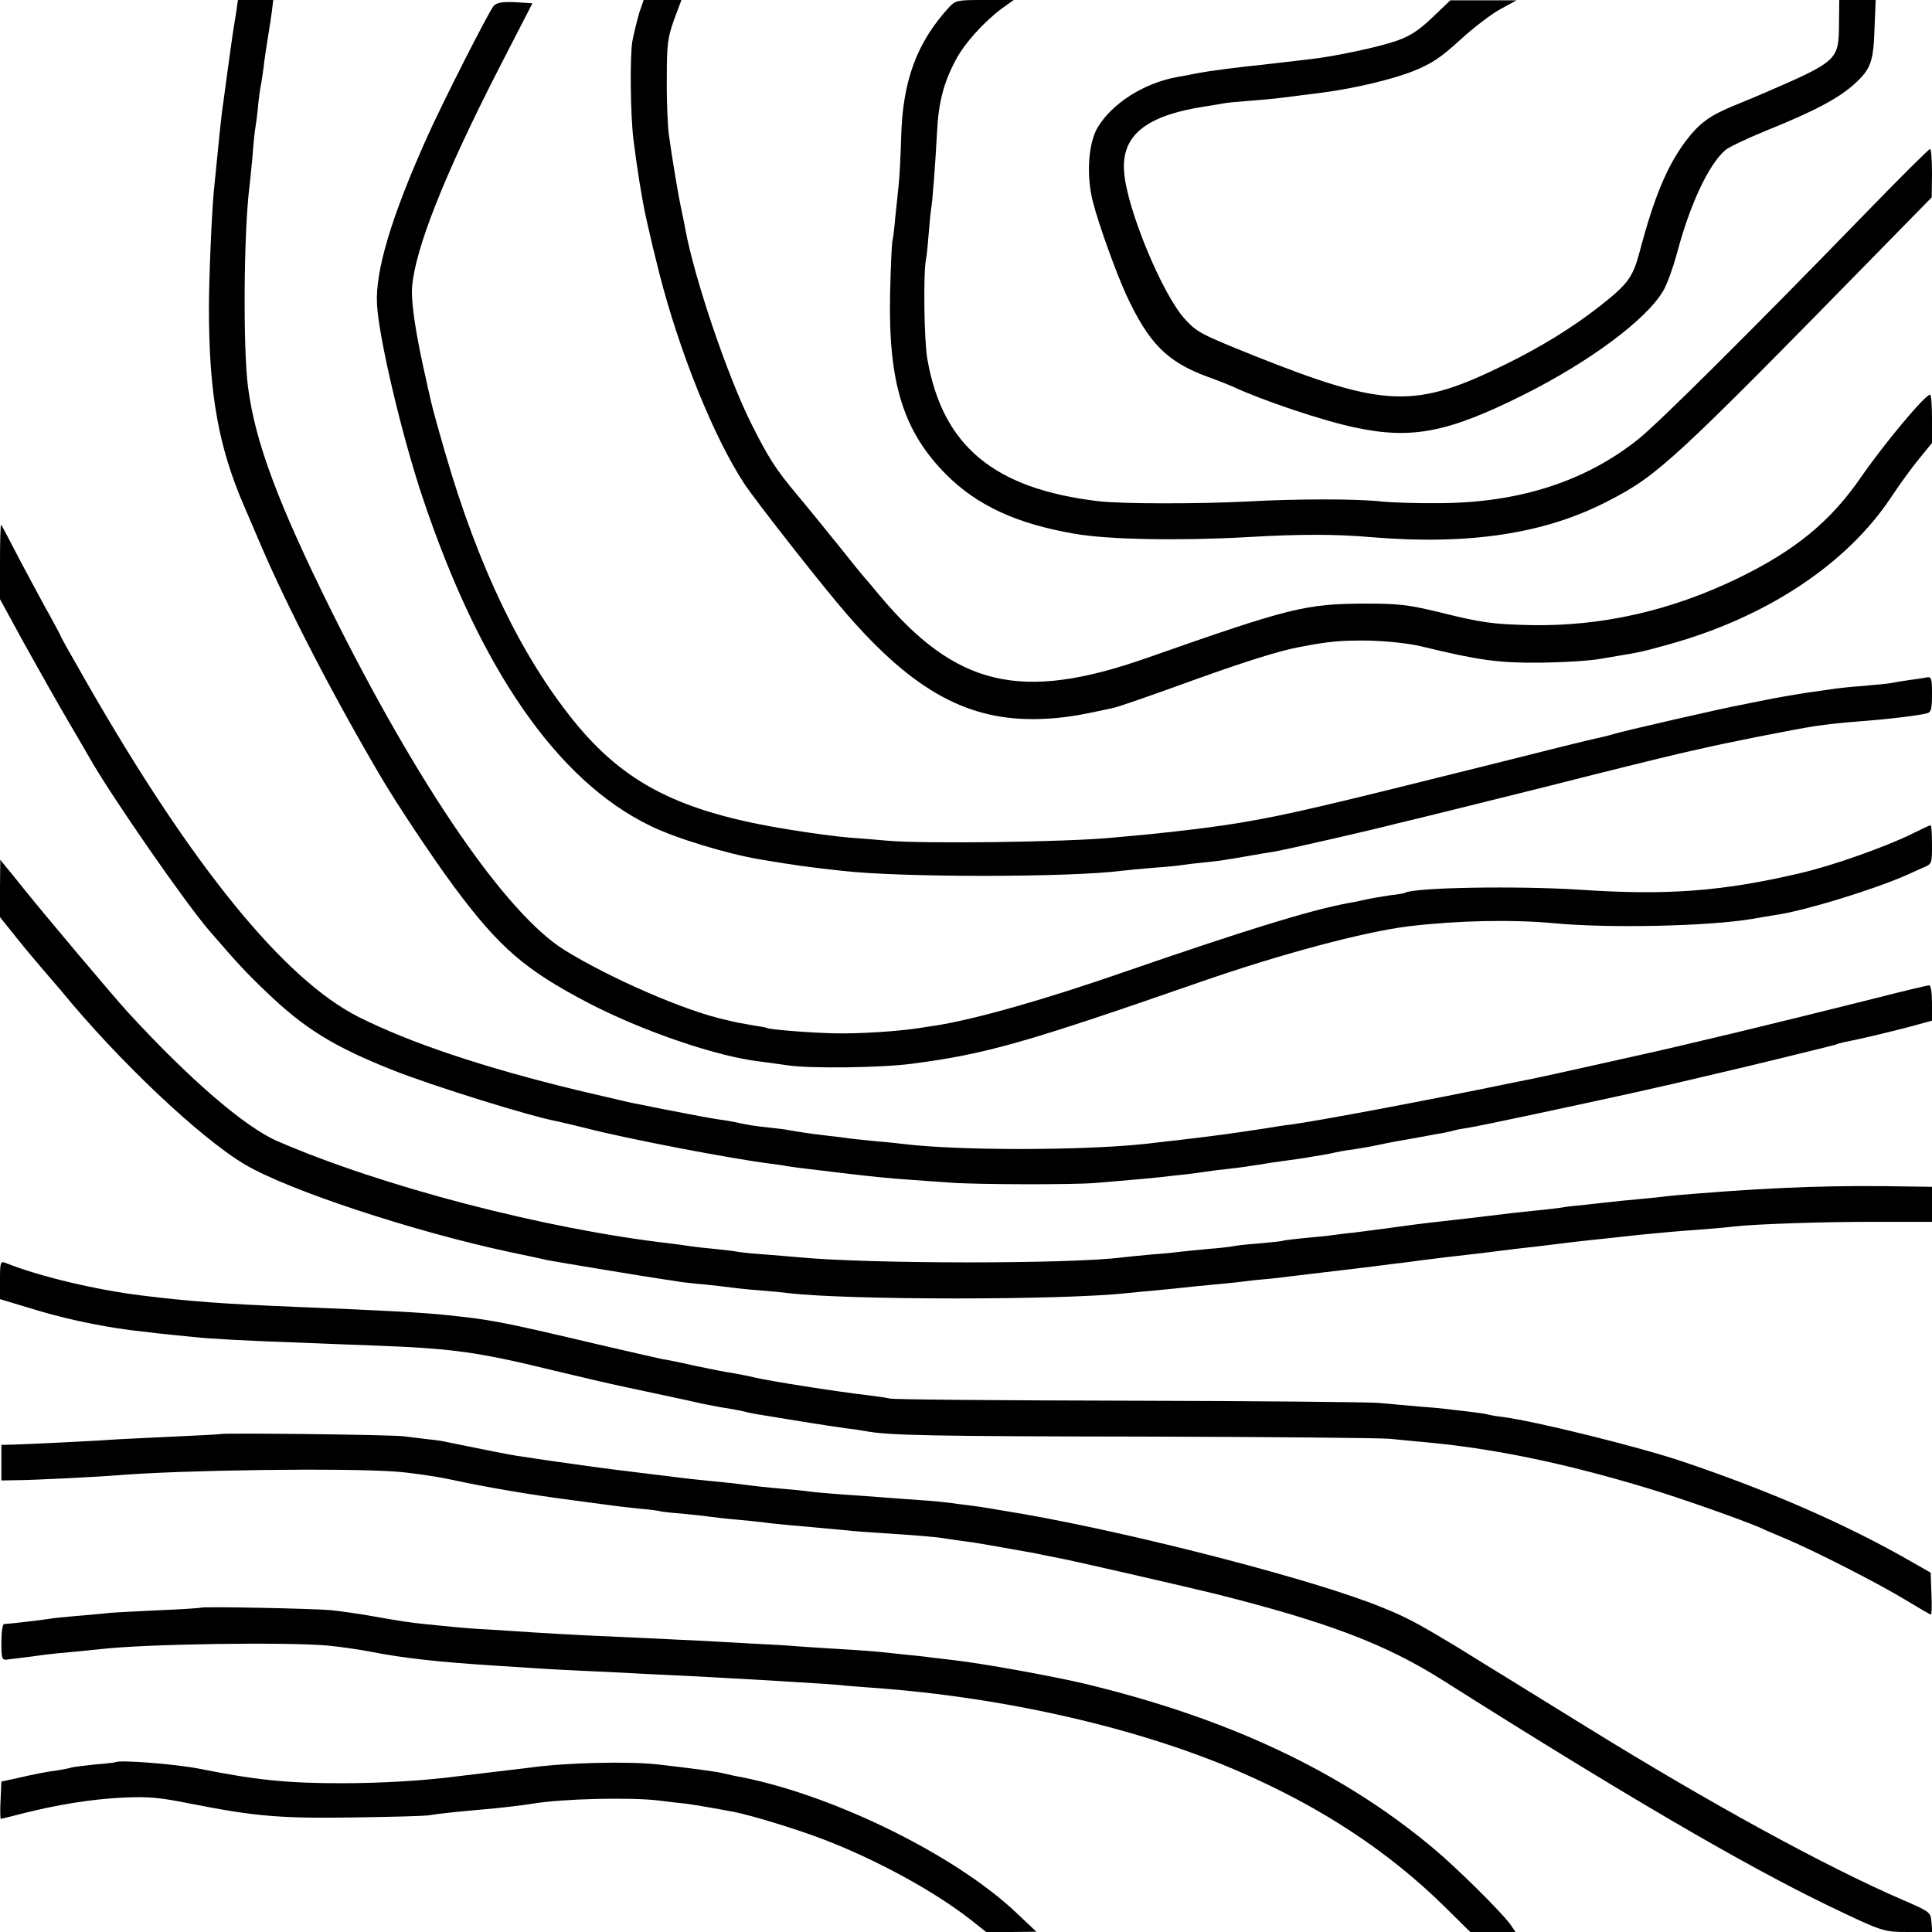
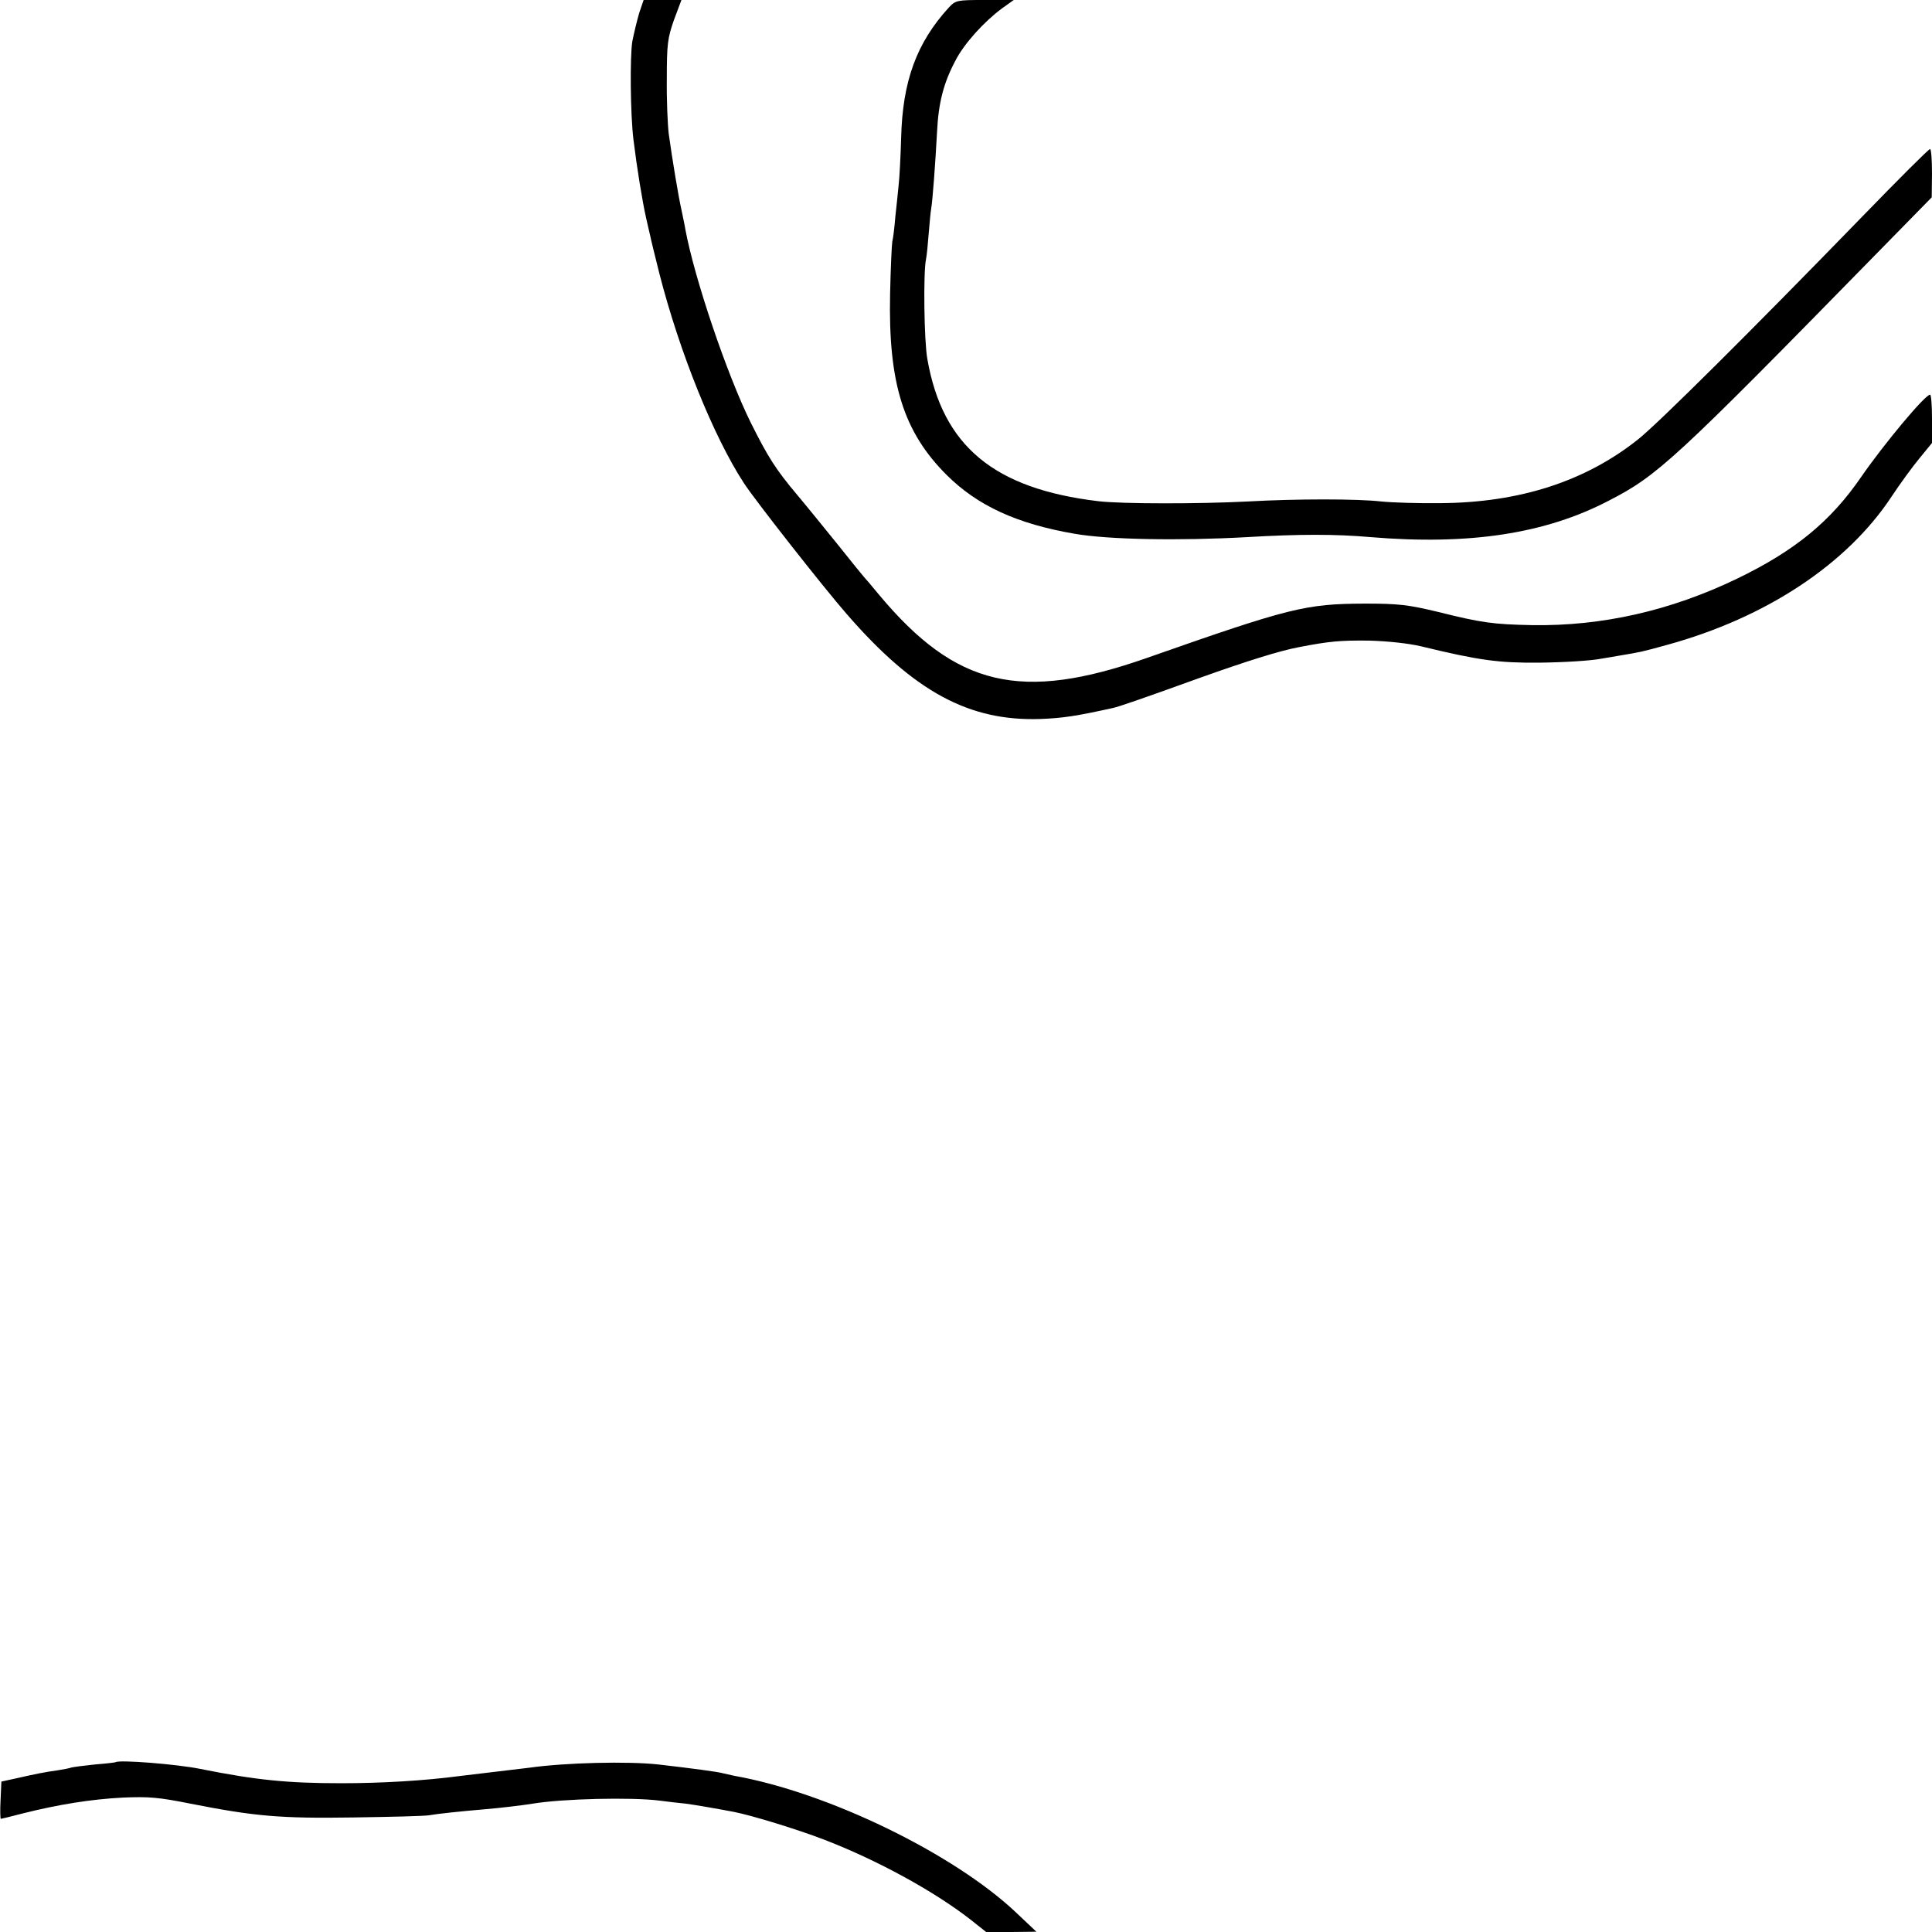
<svg xmlns="http://www.w3.org/2000/svg" version="1.0" width="933.333" height="933.333" viewBox="0 0 700 700">
-   <path d="M85.6 4.3c-.4 2.4-.9 5.5-1.1 6.8-.5 3.5-1.2 8.2-2.5 17.9-.6 4.7-1.3 9.6-1.5 11-.3 2.2-1.3 11.6-3 29-.8 8-1.8 32.2-1.8 42.5 0 31.1 3.4 50.3 12.8 72 .7 1.6 3.4 7.9 6 14 10 23.3 26.5 55.1 43.4 83.8 6.1 10.4 19 29.7 26.7 40.1 16.3 21.9 25.5 29.9 48.4 41.9 19.6 10.2 46.6 19.5 62.3 21.3 2.9.4 7.5 1 10.2 1.4 7.8 1.2 33.9.9 45-.6 26.7-3.5 40.8-7.5 103.5-29.3 29.8-10.4 60.2-18.5 76.5-20.5 17.7-2.1 37.2-2.5 52.5-1.1 20 1.9 55.6 1.1 71.5-1.5 3.3-.6 7.6-1.3 9.5-1.6 10.1-1.5 33.9-8.8 46-14 1.9-.9 5-2.2 6.7-3 3.3-1.4 3.3-1.4 3.3-8.4 0-3.8-.2-7-.5-7s-3.1 1.3-6.3 2.9c-9.4 4.7-29 11.7-40.7 14.4-27.9 6.6-48.2 8.2-79.5 6.1-22.5-1.5-60.7-.9-64 1.1-.3.2-2.7.6-5.5.9-2.7.4-6.8 1.1-9 1.6s-5.1 1.1-6.5 1.3c-13.7 2.6-36.4 9.6-80.2 24.7-29 10.1-54.1 17.2-68.3 19.5-1.6.2-4.6.7-6.5 1-7.9 1.2-22 2.1-30.5 1.9-9.4-.2-23.6-1.4-24.5-1.9-.3-.2-2.4-.6-4.6-.9-2.2-.4-5-.9-6.2-1.1-1.2-.3-3.2-.7-4.3-1-14.4-3.1-42-15.1-58.4-25.3-21.1-13.1-52.9-59.4-84.6-123.2-19.1-38.6-27.4-60.7-30-80.5-1.9-14-1.6-56.6.5-73 .2-1.7.7-6.6 1.1-11 .3-4.4.8-8.9 1-10 .2-1.1.7-4.7 1-8 .3-3.3.8-6.7 1-7.5.2-.8.6-3.8 1-6.5.3-2.8 1-7.5 1.5-10.5s1.2-7.4 1.5-9.8L99 0H86.2l-.6 4.3z" />
-   <path d="M178.9 2.1c-1.5 1.5-18.7 35.3-24.3 47.9-12.8 28.6-18.7 48.2-18 60.3.6 11.9 9 47.6 16.5 69.9 20.8 62.2 48.8 102.7 82.5 119 9.1 4.5 27.9 10.2 39.9 12.2 11.1 1.9 18.2 2.9 29.5 4.1 21.4 2.5 83.1 2.4 101.4 0 1.7-.2 6.9-.7 11.6-1.1 4.7-.3 9.4-.8 10.5-1 1.1-.2 4.5-.6 7.6-.9 3-.3 6.6-.7 8-1 1.3-.2 5.1-.8 8.4-1.4 3.3-.6 7.4-1.3 9-1.5 5.1-.9 37-8.2 44.5-10.2.8-.2 4.2-1 7.5-1.8s24-5.9 46-11.4c22-5.6 42.3-10.6 45-11.2 2.8-.7 5.8-1.4 6.8-1.6.9-.2 2.7-.6 4-.9 8.3-2 35-7.3 42.2-8.4 3.9-.6 10.4-1.3 14.5-1.6 12.2-.9 23.6-2.3 26.3-3.1 1.4-.4 1.7-1.7 1.7-6.9 0-5.5-.2-6.3-1.7-6.1-1 .2-4 .7-6.6 1-2.7.4-5.7.9-6.6 1.1-1 .2-5.3.6-9.7 1-4.3.3-9 .8-10.4 1-1.4.2-6.1.9-10.5 1.5-4.4.7-11 1.8-14.7 2.6-3.7.7-8 1.6-9.5 1.9-5.2.9-42.8 9.5-45.8 10.5-1.6.5-4.1 1.1-5.5 1.4-1.4.2-18.7 4.5-38.5 9.5-60 15-74 18.3-90 21-10 1.7-23 3.3-36.5 4.6-3.6.3-8.5.8-11 1-16 1.6-68.5 2.3-81.5 1.1-3.3-.3-9.4-.8-13.5-1.1-4.1-.3-14.2-1.6-22.5-3-39.1-6.3-59.3-16.6-77.7-39.4-19.2-23.8-34.6-56-46.5-97-4.3-14.9-4.8-17-5.8-21.6-.3-1.1-.7-2.9-.9-4-3.9-16.9-5.7-28.7-5.3-34.5 1.1-13.8 11.6-40.4 31.2-78.7l12.4-24.1-6.2-.4c-4.6-.2-6.6.1-7.8 1.3z" />
  <path d="M231.6 4.7c-.8 2.7-1.9 7.3-2.5 10.3-.9 5.6-.7 26.5.4 35.5 1.3 10.6 3.2 22.2 4.6 28.5.6 2.5 1.2 5.4 1.5 6.5.2 1.1 1.7 7.2 3.3 13.6 7.3 28.5 19.6 59 30.6 75.9 3.8 5.9 28.9 37.9 37.3 47.5 24.4 28.1 44.3 38.9 70.2 38 8.1-.3 13.2-1.1 26.3-4 2.2-.5 8.7-2.7 31.7-11 16.5-5.9 28.6-9.7 35.5-11 11.3-2.2 15.3-2.5 25.5-2.4 6.9.2 14.4 1 19 2.1 21 5.1 28 6 42.5 5.9 8.9-.1 19.2-.7 23-1.5 1.1-.2 4-.7 6.5-1.1 7.1-1.2 7.5-1.2 17.2-3.9 35.6-9.8 64.9-29.1 81.1-53.6 3.1-4.7 7.7-11 10.2-14l4.5-5.5v-8.7c0-4.9-.3-8.8-.7-8.8-1.8 0-16.6 17.7-25.1 30-11 16-24 26.6-44.7 36.6-24.2 11.7-49.1 17.3-74.4 16.9-14.1-.3-18.1-.8-34.1-4.8-10.9-2.6-14.2-3-26.5-3-21.5.1-26.9 1.4-79 19.7-45.6 16-69.1 10.5-97-22.9-2.7-3.3-5.2-6.2-5.5-6.5-.3-.3-4.3-5.2-8.9-11-4.7-5.8-11.4-14.1-15.1-18.5-8-9.5-10.7-13.8-17-26.4-8.6-17.4-20.4-52.2-23.7-70.1-.2-1.4-.9-4.5-1.4-7-1.1-4.9-3.3-18.1-4.6-27.5-.4-3.3-.8-12.3-.7-20 0-12.6.3-14.7 2.6-21.3l2.7-7.2h-13.7l-1.6 4.7z" />
  <path d="M343.8 2.7C332.1 15.5 327 29.4 326.5 50c-.2 6.9-.6 14.5-.9 17-.2 2.5-.8 7.6-1.2 11.5-.3 3.8-.8 7.9-1.1 9-.2 1.1-.6 9.6-.8 19-.7 32.3 4.8 50 20.6 65.7 11.1 11 25.3 17.6 46.3 21.2 12 2.1 37.7 2.6 62.6 1.2 18.7-1.1 32-1.1 44.5 0 35.9 3 63.4-1.2 86.4-13.2 17.7-9.1 23.6-14.5 97.4-89.9l19.6-20 .1-8.8c0-4.8-.3-8.7-.7-8.7-.5 0-11.4 10.9-24.3 24.2-40.6 41.8-74.2 75.2-81.5 81-19.1 15.2-42.9 22.9-71.5 23.1-8 .1-17.6-.2-21.5-.6-8.7-1-30.7-1-48.5 0-17.4.9-45.7.9-54-.1-37.9-4.5-56.5-20-62-51.5-1.2-6.5-1.5-31.4-.5-36.1.3-1.4.7-5.7 1-9.5.3-3.9.7-7.9.9-9 .5-2.8 1.5-16.4 2.1-27.5.5-10.8 2.4-18 6.7-26.1 3.2-6.2 10.4-14.1 16.9-18.9l4.2-3h-10.5c-10.1 0-10.5.1-13 2.7z" />
-   <path d="M519 6.3c-5 4.8-8 6.7-13 8.5-6.6 2.3-23.1 5.8-31.8 6.7-2.6.3-6 .7-7.7.9-1.6.2-5.9.7-9.5 1.1-7.3.7-19.5 2.3-22.5 2.9-1.1.2-4.9 1-8.5 1.6-11.8 2.3-22.9 9.4-28.2 18-3.5 5.7-4.3 17.6-1.8 27.2 2.1 8.2 8.3 25.4 12 33.5 8.2 17.7 14.8 24.4 29.5 29.8 3.9 1.4 7.9 3 9 3.5 10.6 5 32.9 12.5 44.5 14.9 20.6 4.4 33.7 1.8 61.1-11.9 23.8-11.9 44.4-27.2 50.5-37.6 1.4-2.3 3.6-8.5 5-13.6 4.6-17.5 11.4-32.1 17.5-37.4 1.3-1.1 7.8-4.2 14.4-6.9 17.4-7 26.4-11.7 32.2-16.9 6.2-5.6 7.1-8.1 7.5-20.9l.4-9.7h-13.2l-.1 9c-.1 12.9-.5 13.2-27.8 25-1.1.5-5.4 2.3-9.6 4-9.4 3.8-13.1 6.5-18.2 13.2-6.7 9-11.4 20.2-16.7 40.3-2.4 9-4.3 11.5-14.2 19.3-10.2 8-21.5 14.9-34.3 21.2-32.9 16.2-43.6 15.8-91.3-3.2-19.1-7.7-20.5-8.4-24.9-13.2-8.2-9-21-39.9-22-53.2-1.1-13.4 7.9-20.6 29.7-23.9 1.9-.3 4.6-.7 6-1 1.4-.3 5.9-.7 10-1 4.1-.3 9.3-.8 11.5-1.1 8.3-1 10.1-1.3 15-1.9 11.4-1.5 25.2-4.8 32.7-7.8 6.4-2.6 9.7-4.7 16.9-11.3 4.9-4.5 11.5-9.5 14.7-11.2l5.7-3.1h-24L519 6.3zM0 203.4v13.7l8.9 16.3c5 9 12 21.4 15.7 27.7 3.7 6.3 7.2 12.3 7.8 13.4 7.8 13.8 34.9 52.9 43.6 62.9 9.6 11.1 13.1 15 20.4 21.9 13.8 13.3 24.4 19.9 46.1 28.5 14.4 5.7 49.7 16.7 59.5 18.5 1.4.3 6.1 1.4 10.5 2.5 14.6 3.8 52.9 11.1 66.5 12.8 1.9.2 4.6.6 6 .9 1.4.2 4.8.7 7.5 1 2.8.3 8.4 1 12.5 1.5 11 1.3 16.6 1.9 25.5 2.5 4.4.3 10.7.8 14 1 9.4.7 44.2.8 52.5.1 15.7-1.3 19.6-1.7 23.5-2.1 2.2-.3 6.3-.7 9-1 2.8-.3 6.1-.8 7.5-1 1.4-.2 5-.7 8-1 3-.3 8-1 11-1.5s7.5-1.2 10-1.5c2.5-.3 5.6-.8 7-1 1.4-.3 4.1-.7 6-1 1.9-.3 4.2-.8 5-1 .8-.2 3.5-.7 6-1 2.5-.4 6.3-1 8.5-1.5s5.6-1.1 7.5-1.5c1.9-.3 5.8-1 8.5-1.5 2.8-.5 6.2-1.2 7.8-1.4 1.5-.3 3.5-.7 4.5-1 .9-.3 3.3-.7 5.2-1 4.1-.6 39.1-8.1 59.5-12.6 17-3.8 15.5-3.5 24-5.5 3.9-.9 7.7-1.8 8.5-2 5.1-1.1 40.6-9.8 41.1-10 .3-.2 1.6-.6 3-.9 4.4-.8 16.3-3.6 24.2-5.7l7.7-2.1v-6.4c0-3.7-.4-6.4-1-6.4s-9.9 2.2-20.8 5c-34.7 8.7-70 17.2-85.2 20.5-.8.2-8.5 1.9-17 3.8s-18 4-21 4.6c-3 .6-6.4 1.3-7.5 1.5-30.3 6.3-69.9 13.7-79.5 15-1.9.2-6.4.9-10 1.5-6.2.9-11 1.7-18.2 2.6-3.6.5-18.9 2.3-25.3 3-23.2 2.4-67.3 2.4-87 0-1.6-.2-6.1-.7-10-1-3.8-.4-8.1-.8-9.5-1-1.4-.2-5-.7-8-1-6-.7-10.1-1.3-14-2-1.4-.3-4.8-.7-7.6-1-5-.5-7.4-.9-12.4-2-1.4-.3-3.8-.7-5.5-.9-3.9-.6-7.7-1.3-20-3.7-5.5-1.1-11.1-2.2-12.5-2.5-1.4-.3-9.8-2.3-18.8-4.4-33.9-8.2-60.7-17.2-79.2-26.5-27-13.6-60.4-54.6-98.4-120.9-5.3-9.2-9.6-16.9-9.6-17.1 0-.2-1.7-3.4-3.8-7.2-2.1-3.7-6.9-12.7-10.7-19.8-3.7-7.2-6.9-13.2-7.1-13.4-.2-.2-.4 5.7-.4 13.3z" />
-   <path d="M0 321.9v10.4l5.7 7.1c3.1 3.9 7.3 8.9 9.2 11.1 2 2.3 5.2 6.1 7.3 8.5 20.5 25.1 50.3 53.3 66.5 62.9 15.7 9.3 60.8 24.2 95.8 31.7 6.6 1.4 12.9 2.7 14 3 3 .6 36.3 6.1 41.8 6.9 2.7.4 5.6.8 6.5 1 1 .1 4.9.6 8.7.9 3.9.4 8.1.9 9.5 1.1 1.4.2 5.9.7 10 1 4.1.3 8.9.8 10.5 1 21.6 2.6 99.7 2.6 123 0 1.7-.2 6.4-.6 10.5-1s8.6-.8 10-1c1.4-.2 5.9-.6 10-1s8.6-.8 10-1c1.4-.2 5.4-.7 9-1 3.6-.3 7.6-.8 9-1 2.3-.3 6.5-.8 16.8-2 4.4-.5 9.3-1.1 16.5-2 2.3-.3 6-.8 8.1-1 2.1-.3 5.5-.7 7.5-1 2-.2 5.6-.7 8.1-1 11.7-1.3 14.7-1.7 17-2 1.4-.2 5-.6 8-1 3-.3 10.7-1.2 17-2 6.3-.8 14-1.6 17-1.9 3-.3 8-.9 11-1.2 10.3-1 13.5-1.3 22-1.9 4.7-.4 10.1-.8 12-1.1 7.9-.9 33.8-1.8 52.3-1.7H700V430l-7.7-.1c-26.8-.5-46.5.1-76.9 2.5-4.4.3-9.5.8-11.4 1-1.9.3-6.6.7-10.4 1.1-3.8.3-8.3.8-10 1-1.7.2-5.8.6-9.1 1-3.3.3-7.1.7-8.5 1-1.4.2-5.2.7-8.5 1-3.3.3-7.6.8-9.5 1-4.6.6-19.2 2.3-25.5 3-8.2.9-11.6 1.4-19 2.4-3.8.5-9.7 1.3-13 1.7-3.3.3-6.7.8-7.6.9-.9.2-5.2.6-9.5 1s-8.1.9-8.4 1c-.3.2-4.1.6-8.5 1-4.4.3-8.7.8-9.5 1-.8.2-4.9.7-9 1-4.1.4-8.6.8-10 1-1.4.2-6.1.7-10.5 1-4.4.4-9.3.9-11 1.1-18.7 2.4-91.9 2.4-117.5-.1-1.9-.2-7.3-.6-12-1-4.7-.3-9.2-.8-10-1-.8-.2-4.5-.6-8.1-1-3.6-.3-7.6-.8-9-1-1.3-.2-4.6-.7-7.3-1-45.1-5.2-104.2-20.6-142-37-11.9-5.1-32.3-22.8-54.5-47-5.6-6.2-30-35.1-38.8-46.1-1.7-2.2-4.1-5.1-5.2-6.4l-2-2.5-.1 10.4zM0 463.7v7l10.3 3.1c11.8 3.7 24.6 6.5 36.7 8.1 8.3 1 11.6 1.4 23 2.5 6.3.7 19.5 1.4 39.5 2.1 7.7.3 19.4.8 25.9 1 28.6 1.1 37.1 2.2 65.4 9.1 10.1 2.4 19.4 4.6 20.5 4.8 1.2.3 8.7 1.9 16.7 3.6 8 1.7 15.4 3.3 16.5 3.6 5.9 1.2 7.3 1.4 10.5 1.9 1.9.3 4.2.8 5 1 1.7.5 2.8.7 19.6 3.4 6.6 1.1 14.2 2.2 16.9 2.6 2.8.3 5.9.8 7 1 8 1.6 24.9 1.9 99.5 2 46.5.1 87.2.5 90.5.8 3.3.3 8.9.9 12.5 1.2 24.5 2.2 50.5 7.5 80.6 16.6 12.1 3.6 33.5 11.2 40.9 14.3 1.6.8 5.9 2.6 9.5 4.1 10.9 4.6 33.7 16.3 43.1 22 5 3 9.2 5.5 9.5 5.5.3 0 .4-3.4.2-7.6l-.3-7.6-7-4c-23.7-13.6-51.5-25.7-83-36.3-15.4-5.2-52.8-14.5-65-16.1-2.7-.3-5.2-.8-5.5-.9-.3-.2-3.3-.6-6.5-1-3.3-.4-7.1-.8-8.5-1-1.4-.2-5.9-.6-10-.9-4.1-.4-10.6-.9-14.5-1.3-3.8-.3-44.8-.7-91-.8-46.2-.1-85-.4-86.2-.8-1.2-.3-4.8-.8-8-1.2-10.6-1.2-35.6-5.1-41.3-6.5-1.9-.5-5.3-1.1-7.5-1.5-2.2-.3-8.3-1.5-13.5-2.6-5.2-1.2-10.7-2.3-12.2-2.5-1.5-.3-12.3-2.8-24-5.5-34.4-8.1-37.6-8.7-53.8-10.4-8.2-.9-22.9-1.7-55-3-26.8-1.1-38.4-2-55.5-4.1-16.6-2-37.6-7-49.7-11.9-1.6-.6-1.8 0-1.8 6.2zM79.7 519.6c-.1.1-7.6.5-16.7.9s-18.3.9-20.5 1c-4.6.4-30.8 1.7-37.5 1.9l-4.5.1v12.9l5.5-.1c5.8 0 29.6-1.2 36.8-1.8 23.2-1.9 81.8-2.7 100.7-1.3 5.5.4 14.3 1.7 19.5 2.8 13.3 2.9 29.4 5.6 44 7.5 6.9.9 13.6 1.8 15 2 1.4.2 5.7.7 9.5 1.1 3.9.3 7.2.8 7.5.9.3.2 3.9.6 8 .9 4.1.4 8.6.9 10 1.1 1.4.2 5.4.7 9 1 3.6.3 8.1.8 10 1 1.9.3 6 .7 9 1 8 .7 16.8 1.5 22 2 2.5.3 8.3.7 13 1 11 .7 19.9 1.4 23 2 1.4.2 4.5.7 7 1 3.9.5 8.3 1.3 23.5 4 1.7.3 4.1.8 5.5 1.1 1.4.3 3.9.8 5.5 1.1 3.1.5 45.7 10.3 55.5 12.7 41 10.3 61.8 18.2 82.6 31.3 65.9 41.7 109.1 66.9 139.9 81.8 19.6 9.4 19.8 9.5 29.1 9.5h8.5l-.3-3.6c-.3-3.6-.4-3.7-10.8-8.2-27.9-12.1-69.6-34.9-114.5-62.7-13.2-8.1-29.4-18.2-36-22.2-6.6-4.1-12.7-7.9-13.5-8.3-12-7.2-16-9.3-24.5-12.7-23.6-9.7-88-26.4-129.5-33.7-2.3-.4-4.9-.8-12.5-2.1-1.6-.3-5-.8-7.5-1.1-2.5-.3-5.6-.7-6.9-.9-1.4-.2-6.3-.7-11-1-4.7-.3-10.8-.8-13.6-1-2.7-.2-9-.7-14-1-4.9-.4-10.1-.8-11.5-1-1.4-.2-5.6-.7-9.5-1-6.7-.6-9.9-.9-18.2-2-2.1-.2-6.5-.7-9.8-1-3.3-.3-9.6-1-14-1.6-4.4-.5-9.6-1.2-11.5-1.4-12.6-1.5-23.8-3.1-33.5-4.5-3.3-.5-7.8-1.2-10-1.5-3.3-.5-10.8-2-26-5.1-1.1-.3-3.9-.7-6.2-.9-2.4-.3-6.4-.8-9-1.1-4.4-.6-66-1.3-66.6-.8z" />
-   <path d="M72.8 582.5c-.2.1-6.8.6-14.8.9-8 .4-16.3.8-18.5 1-2.2.3-7.6.7-11.9 1.1-4.4.4-8.7.8-9.5 1-1.6.3-14.8 1.9-16.6 1.9-.6.1-1 3-1 6.6 0 5.9.2 6.5 2 6.3 8.1-1 11.4-1.4 14-1.8 1.7-.2 6.2-.7 10-1 3.9-.4 8.4-.8 10-1 16.5-1.9 66.9-2.6 82-1.3 4.4.4 11.4 1.4 15.5 2.2 12.2 2.4 25.1 3.8 45.5 5.1 4.4.3 11.4.7 15.5 1 4.1.3 12.7.7 19 1 6.3.3 15.3.7 20 1 4.7.2 13.9.7 20.5 1 6.6.4 14.7.8 18 1 3.3.2 10.7.6 16.5 1 5.8.3 12.5.8 15 1 2.5.3 7.9.7 12 1 48 3.4 97.1 14.7 133.5 30.6 29.6 12.9 53.8 28.9 74.1 48.9l9.1 9h16.4l-1.9-2.8c-3.5-4.7-19.4-20.5-28.2-27.8-33.2-27.7-74.1-46.9-126.2-59.4-11.9-2.8-36.8-7.3-47.3-8.5-2.7-.3-6.6-.8-8.5-1-1.9-.3-6-.7-9-1-3-.3-7.3-.8-9.5-1-2.2-.2-8.5-.7-14-1-5.5-.3-12.5-.8-15.5-1-3-.3-10.4-.7-16.5-1-6-.3-14.1-.8-18-1-3.8-.2-13.3-.6-21-1-15.7-.7-26.9-1.2-39.5-2-4.7-.3-12.3-.8-17-1.1-4.7-.2-10.3-.7-12.5-.9-2.2-.2-6.7-.7-10-1-6.7-.7-8.6-1-20-3-4.4-.8-10.9-1.7-14.5-2.1-6.6-.6-46.7-1.4-47.2-.9z" />
  <path d="M41.8 638.5c-.2.1-3.5.5-7.4.8-3.9.4-7.7.9-8.5 1.1-.8.3-3 .7-4.9 1-4.4.6-8 1.3-15 2.9l-5.5 1.2-.3 6.8C0 656 .1 659 .3 659s3.9-.9 8.1-2c12.8-3.2 24.5-5.1 36.1-5.7 9.5-.4 13-.1 24.5 2.2 23.4 4.6 32.5 5.4 59 5 13.5-.2 25.9-.5 27.5-.8 2.7-.5 11.1-1.4 20.5-2.2 5-.4 14.1-1.5 17-2 10.8-1.8 35.7-2.4 46-1.1 3 .4 7.3.9 9.5 1.1 3.6.5 10.1 1.6 17.5 3 6.5 1.3 22.6 6.2 32.5 10 19 7.3 39.6 18.5 53 28.9l5.8 4.6h9.1l9.1-.1-7.3-6.9c-22.6-21.4-68.3-43.6-102.2-49.6-1.4-.3-3.2-.7-4-.9-1.5-.5-12.1-1.9-23.5-3.2-10.9-1.2-33.5-.7-46.9 1.2-1.7.2-7.4.9-12.6 1.5-5.2.6-10.8 1.3-12.5 1.5-12.9 1.7-28.3 2.6-42.8 2.6-19.4 0-30.7-1.1-51.2-5.2-8.3-1.7-29.6-3.4-30.7-2.4z" />
</svg>